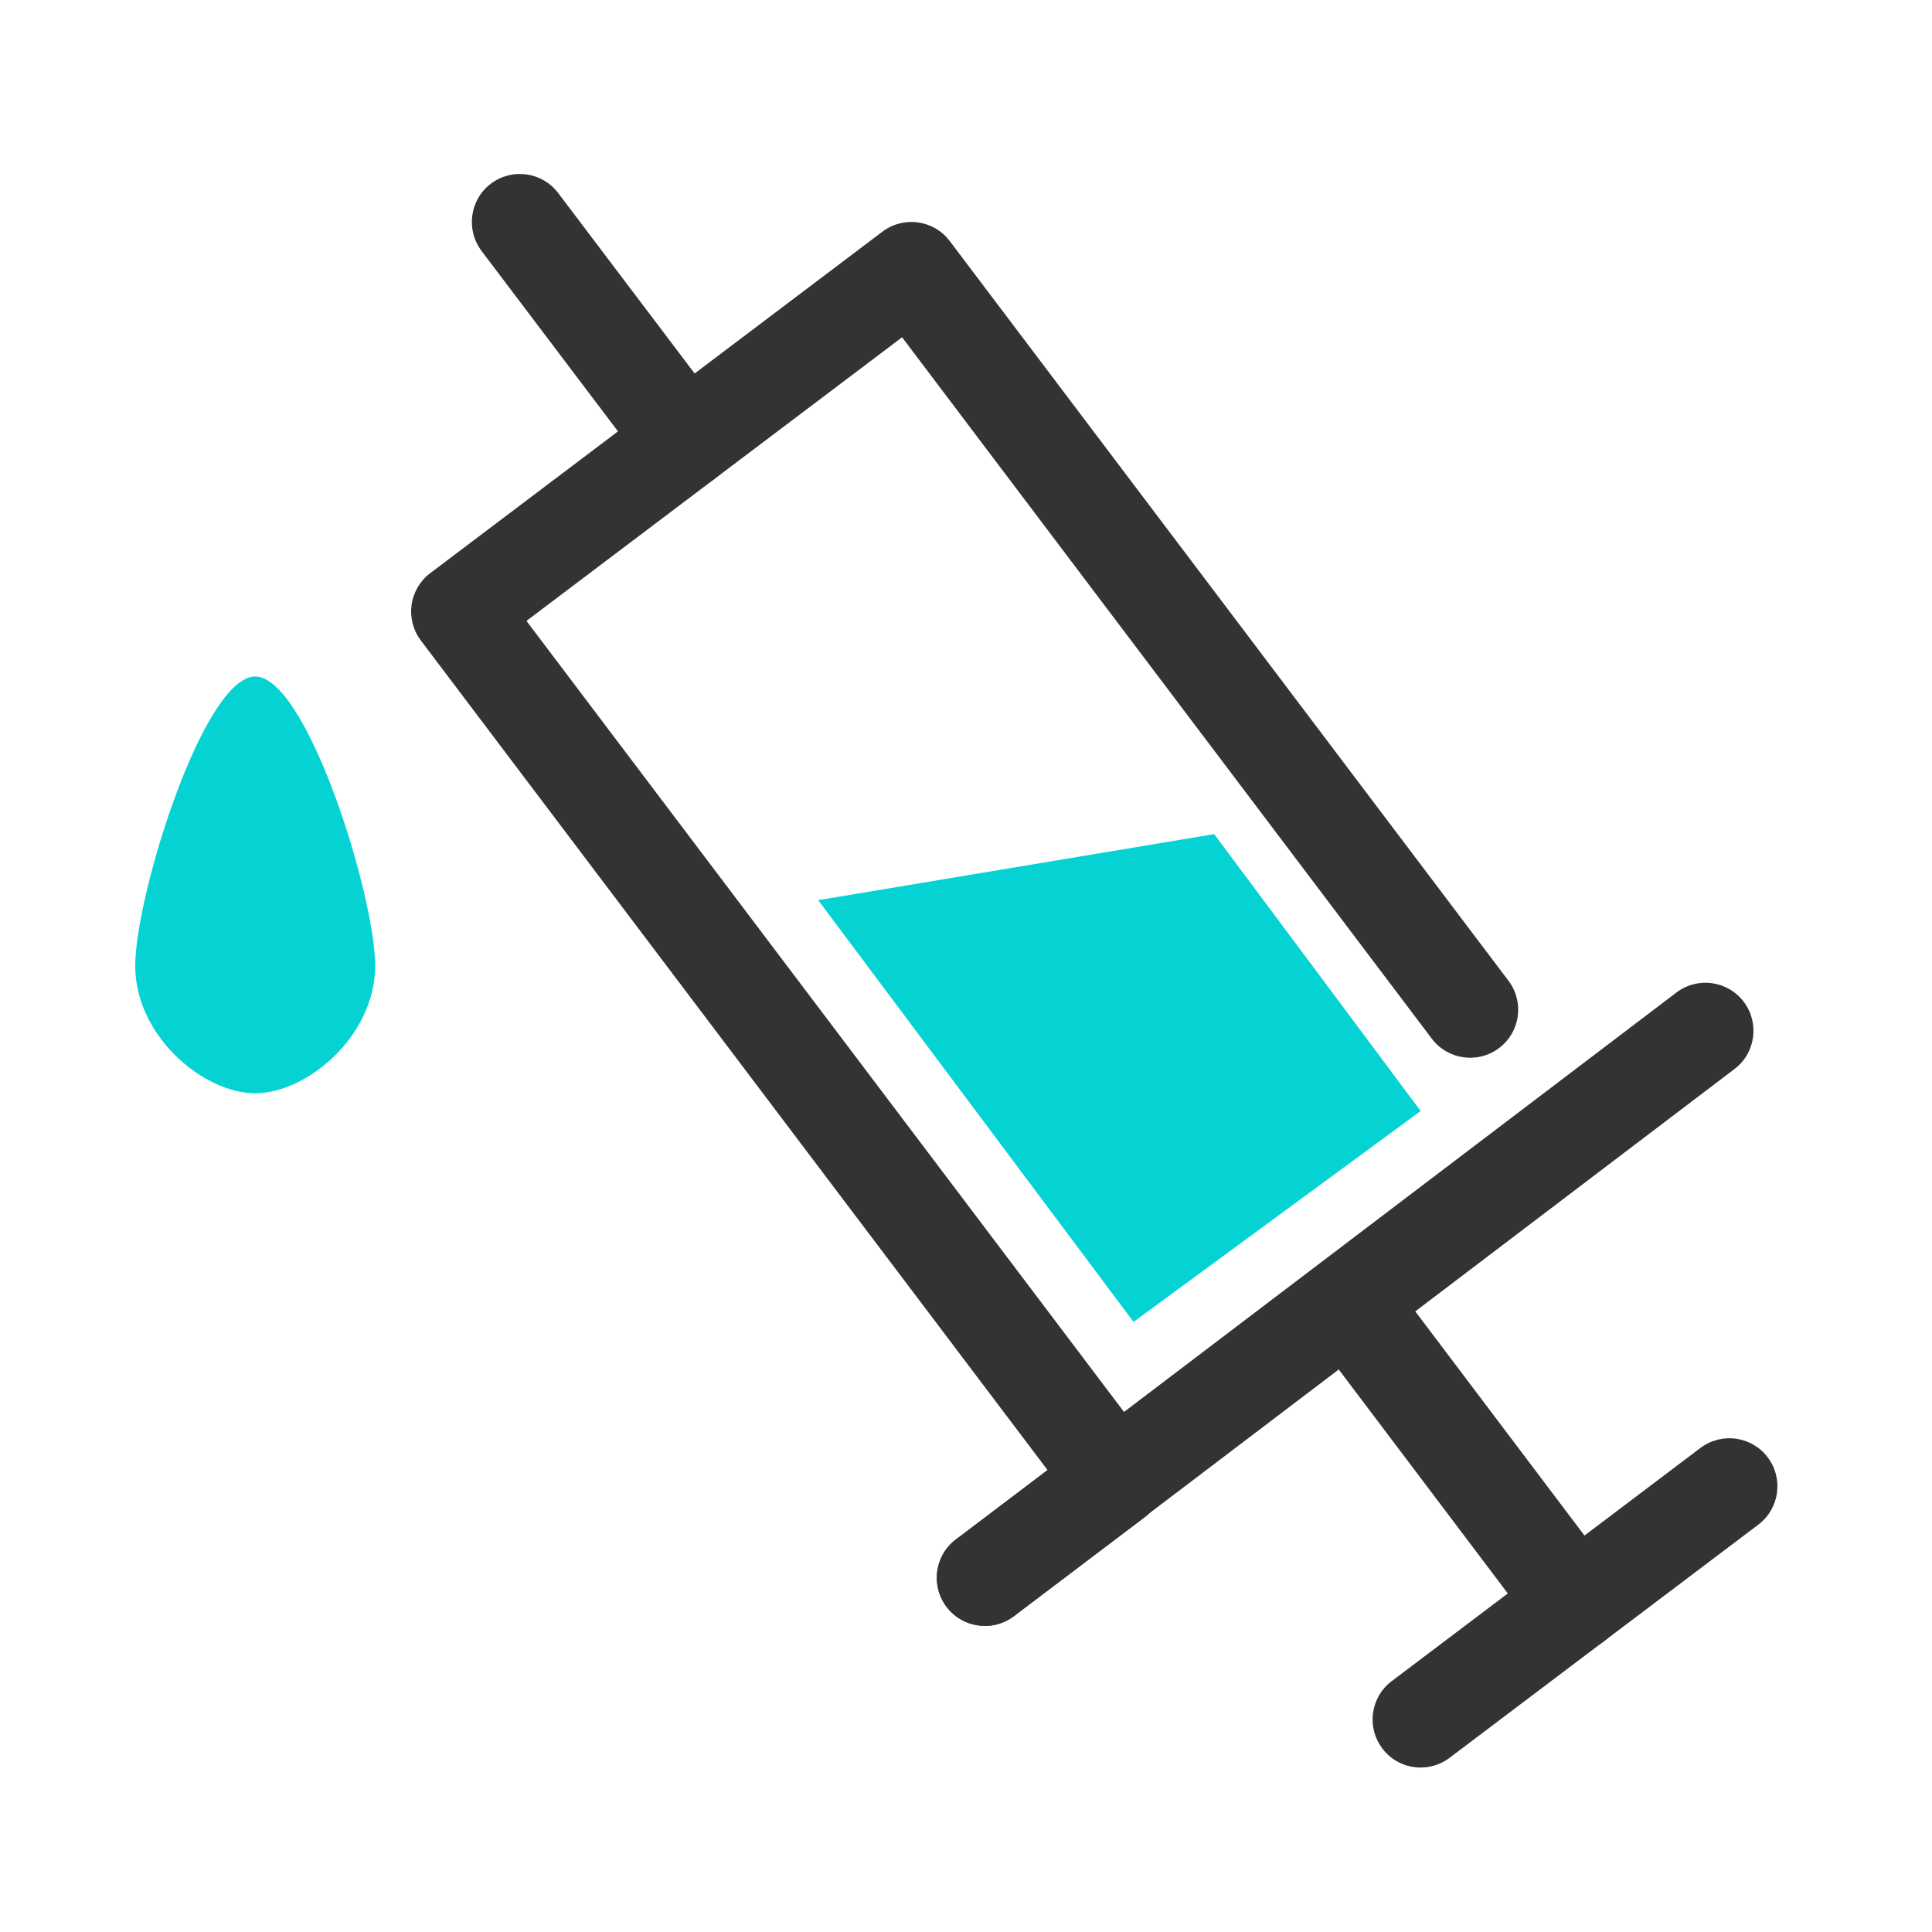
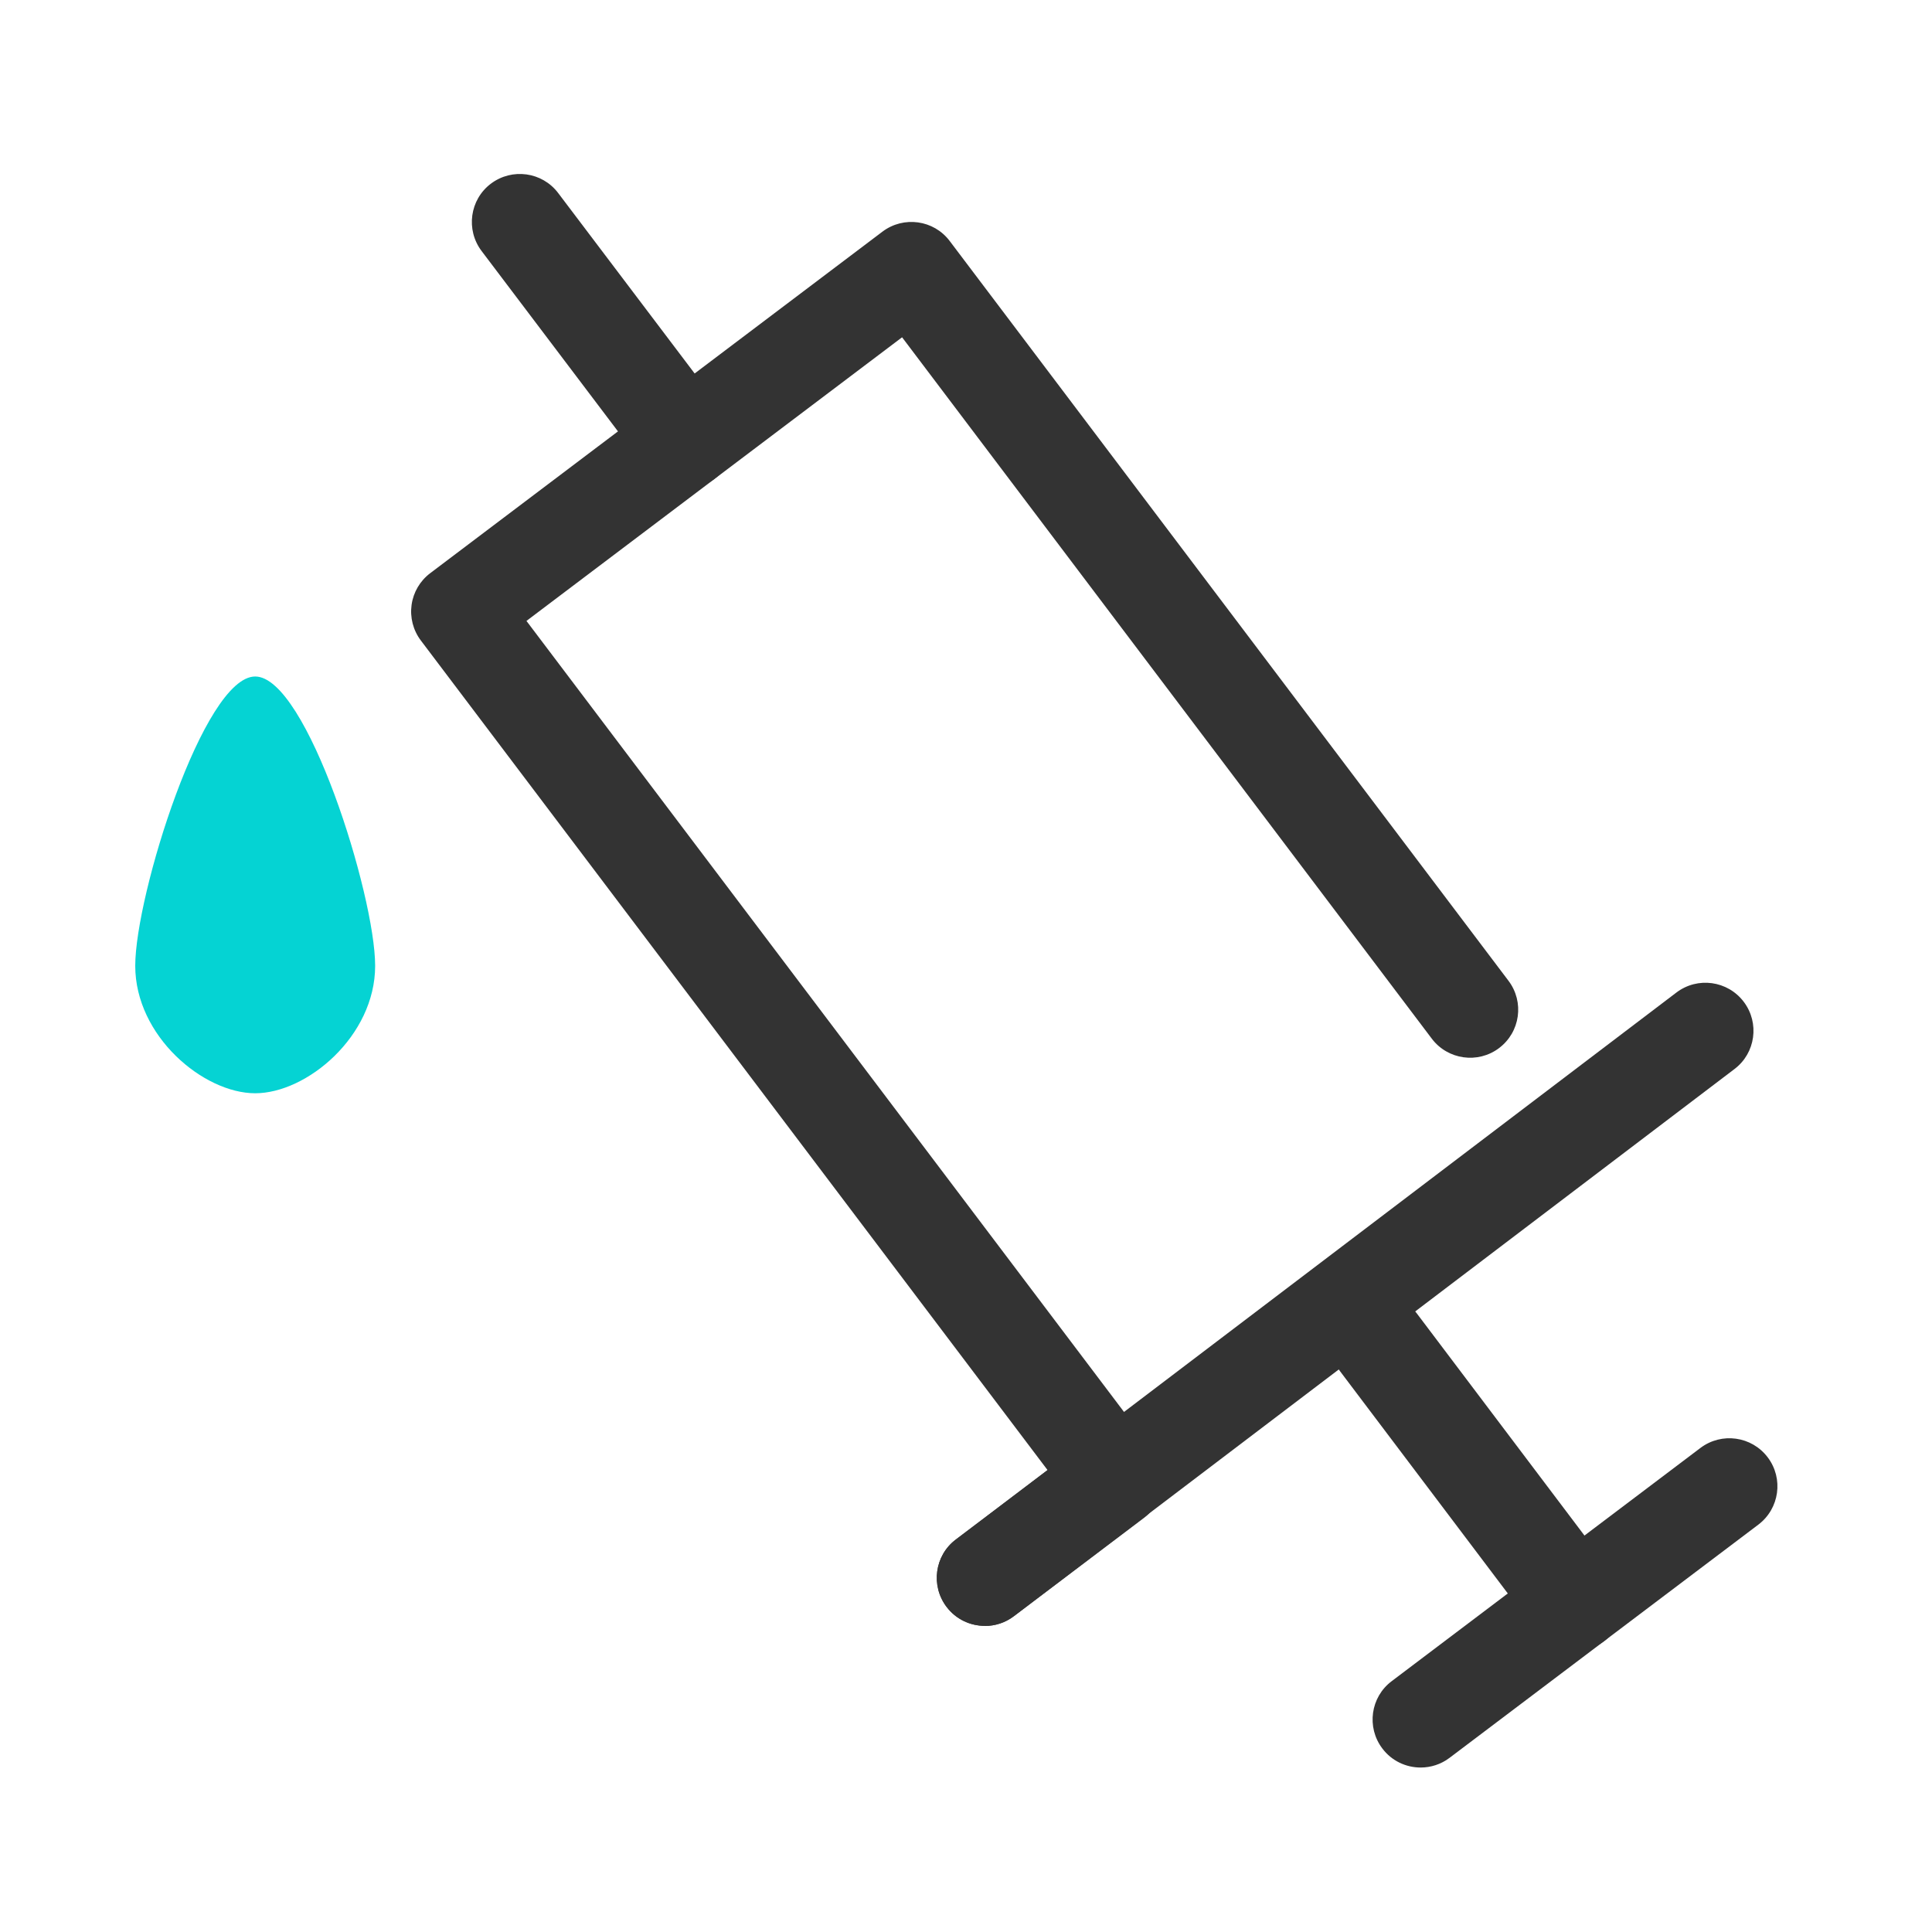
<svg xmlns="http://www.w3.org/2000/svg" width="85" height="85" viewBox="0 0 85 85" fill="none">
  <path d="M43.329 71.531C42.69 71.531 42.056 71.243 41.642 70.689C40.94 69.759 41.121 68.431 42.052 67.729L46.09 64.68L18.514 28.177C18.176 27.729 18.032 27.166 18.108 26.612C18.184 26.058 18.48 25.555 18.928 25.217L38.825 10.191C39.755 9.49 41.083 9.671 41.785 10.606L66.368 43.151C67.07 44.082 66.888 45.405 65.953 46.111C65.023 46.813 63.695 46.627 62.993 45.697L39.688 14.839L23.162 27.318L50.738 63.822C51.44 64.752 51.258 66.08 50.328 66.782L44.606 71.108C44.225 71.396 43.777 71.535 43.333 71.535L43.329 71.531Z" fill="#333333" />
  <path d="M43.329 71.531C42.69 71.531 42.06 71.244 41.646 70.698C40.94 69.768 41.121 68.44 42.052 67.738L73.755 43.667C74.686 42.961 76.009 43.143 76.716 44.073C77.422 45.004 77.24 46.331 76.31 47.033L44.606 71.104C44.225 71.396 43.777 71.535 43.329 71.535V71.531Z" fill="#333333" />
  <path d="M30.152 21.504C29.513 21.504 28.879 21.216 28.464 20.666L21.187 11.042C20.485 10.111 20.666 8.783 21.597 8.081C22.527 7.379 23.855 7.561 24.557 8.492L31.835 18.116C32.537 19.047 32.355 20.375 31.425 21.077C31.044 21.364 30.596 21.504 30.152 21.504Z" fill="#333333" />
  <path d="M69.298 72.635C68.66 72.635 68.025 72.343 67.611 71.793L58.967 60.342C58.265 59.411 58.447 58.083 59.382 57.381C60.312 56.679 61.64 56.865 62.342 57.796L70.986 69.248C71.688 70.178 71.506 71.506 70.571 72.208C70.191 72.495 69.742 72.635 69.298 72.635Z" fill="#333333" />
  <path d="M62.502 77.764C61.864 77.764 61.23 77.477 60.815 76.923C60.113 75.993 60.295 74.665 61.23 73.963L74.813 63.703C75.743 63.002 77.067 63.183 77.773 64.118C78.475 65.048 78.293 66.372 77.359 67.078L63.775 77.337C63.395 77.625 62.947 77.764 62.502 77.764Z" fill="#333333" />
-   <path d="M35.996 39.603L49.871 58.159L62.503 48.881L53.419 36.698L35.996 39.603Z" fill="#05D3D3" />
  <path d="M11.228 48.099C8.957 48.099 5.95 45.591 5.95 42.492C5.95 39.392 8.957 29.763 11.228 29.763C13.498 29.763 16.505 39.392 16.505 42.492C16.505 45.591 13.498 48.099 11.228 48.099Z" fill="#05D3D3" />
</svg>